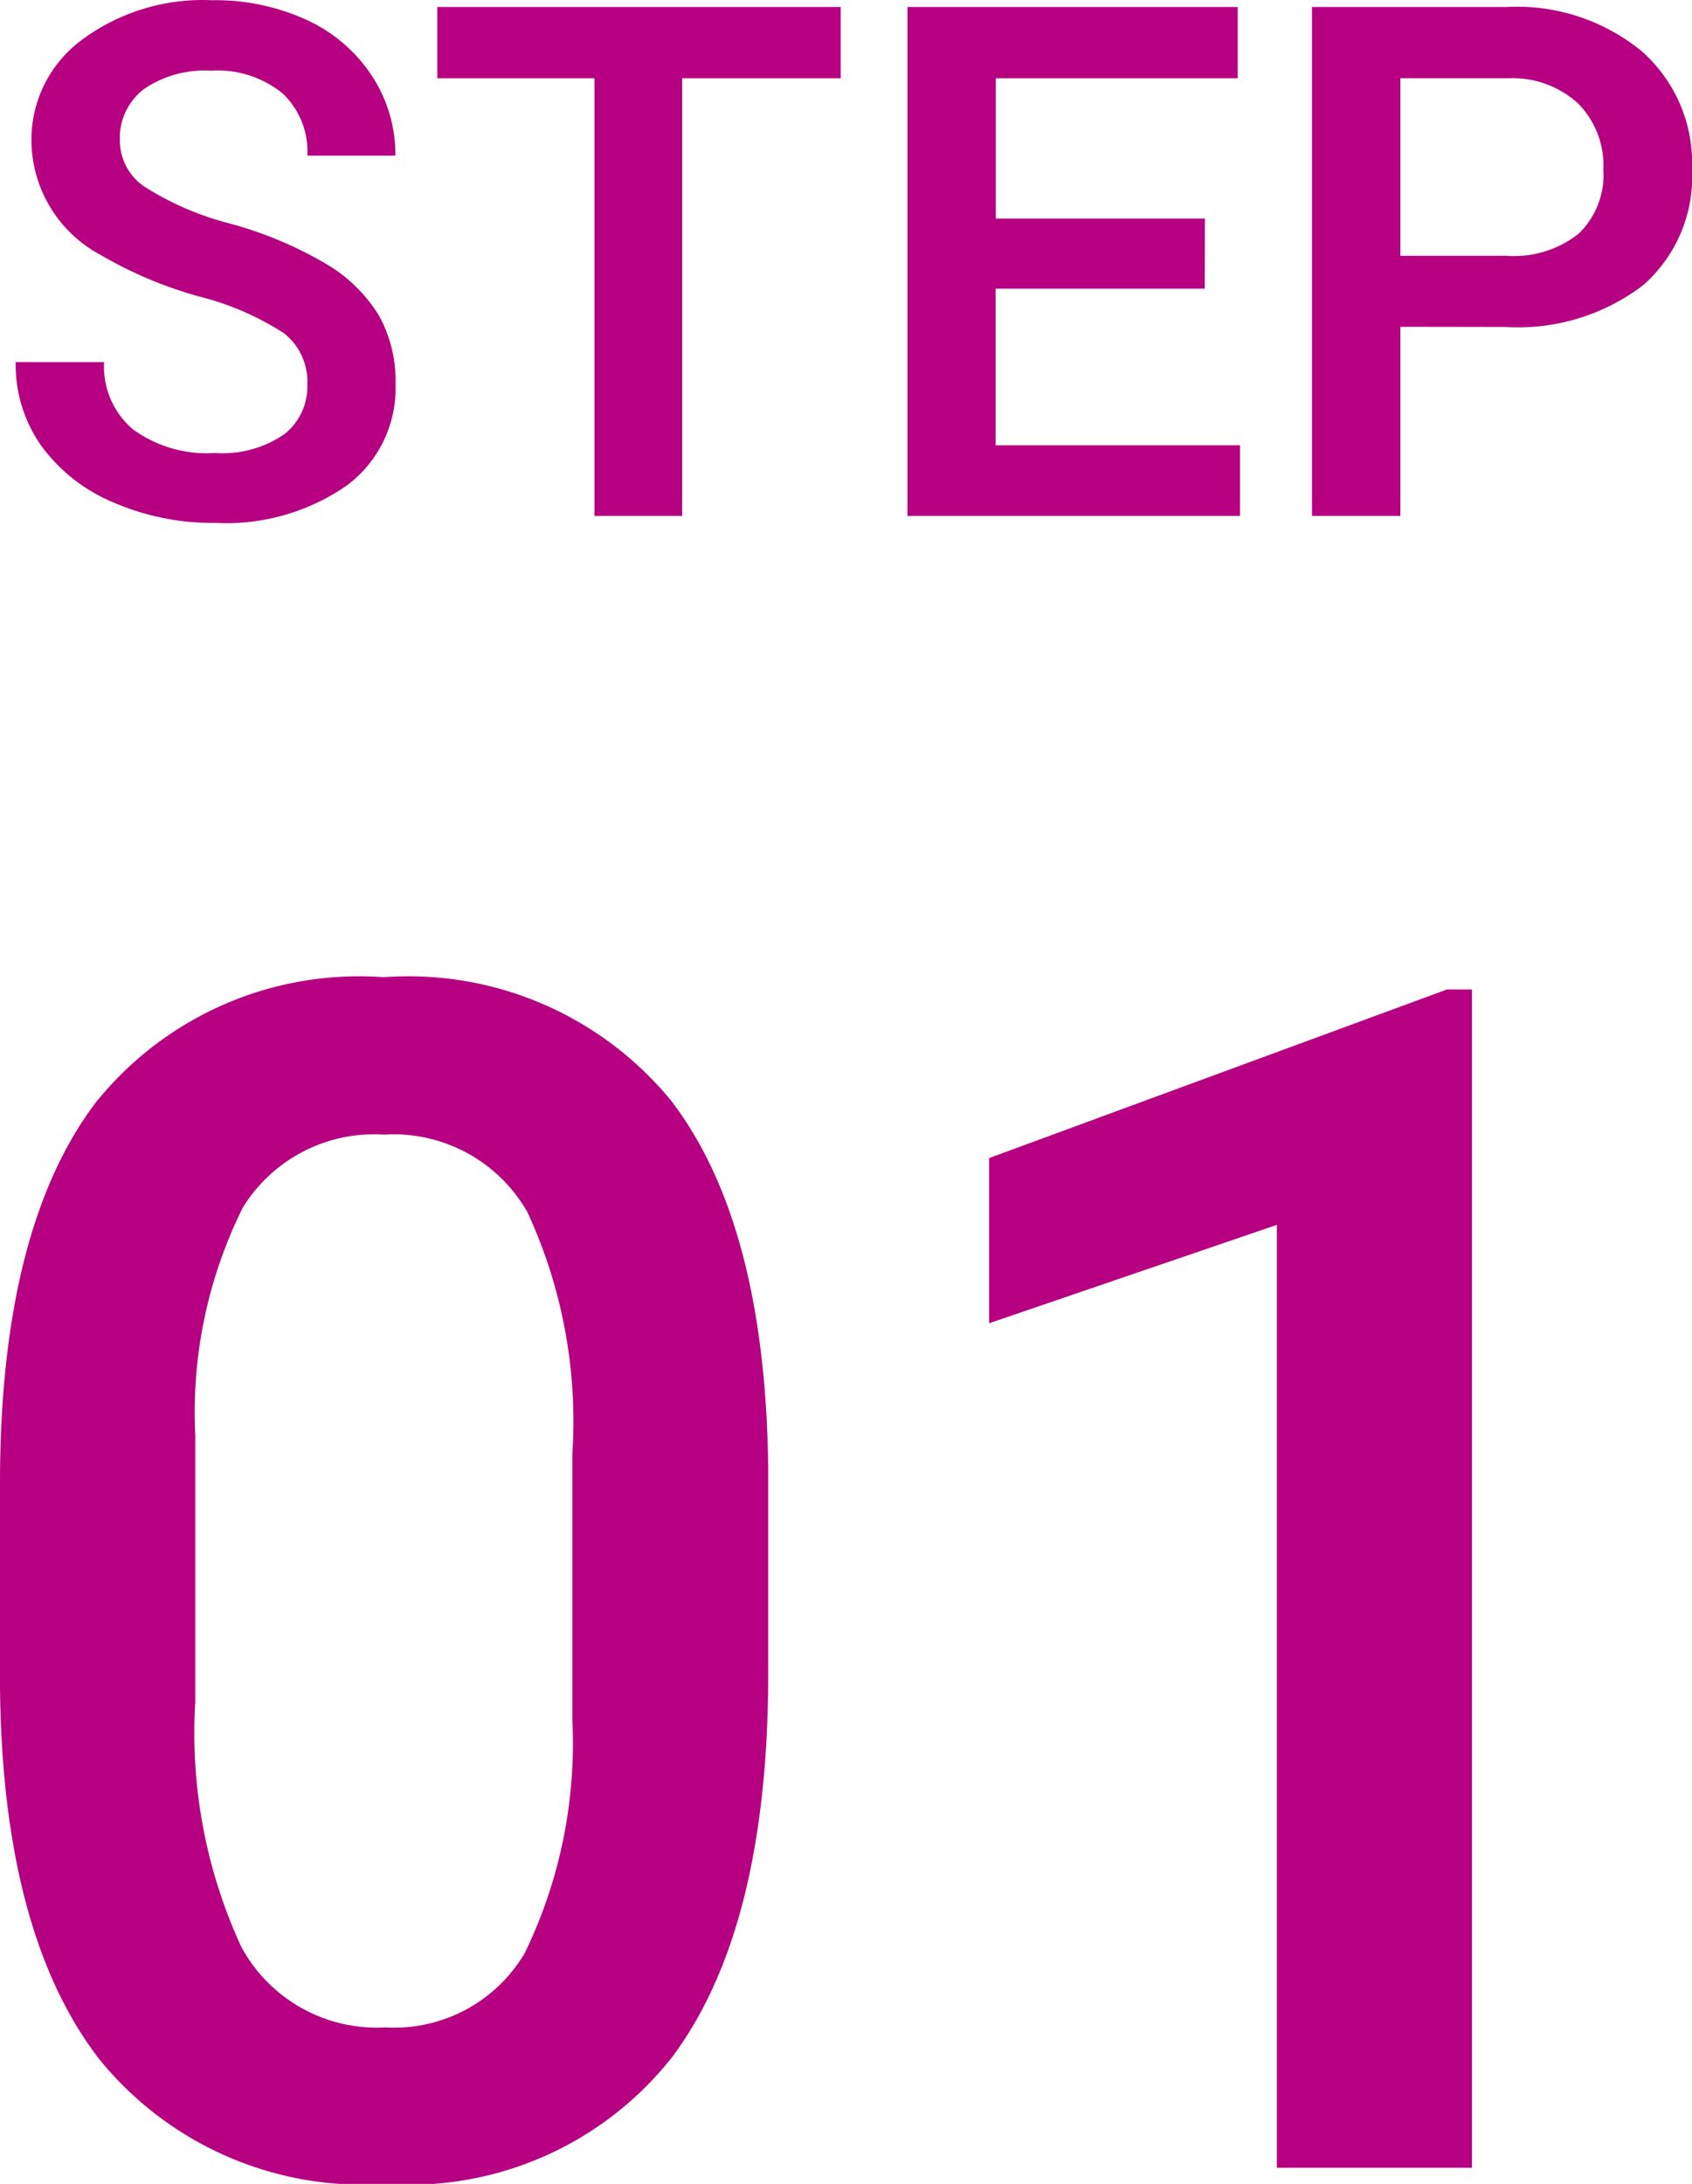
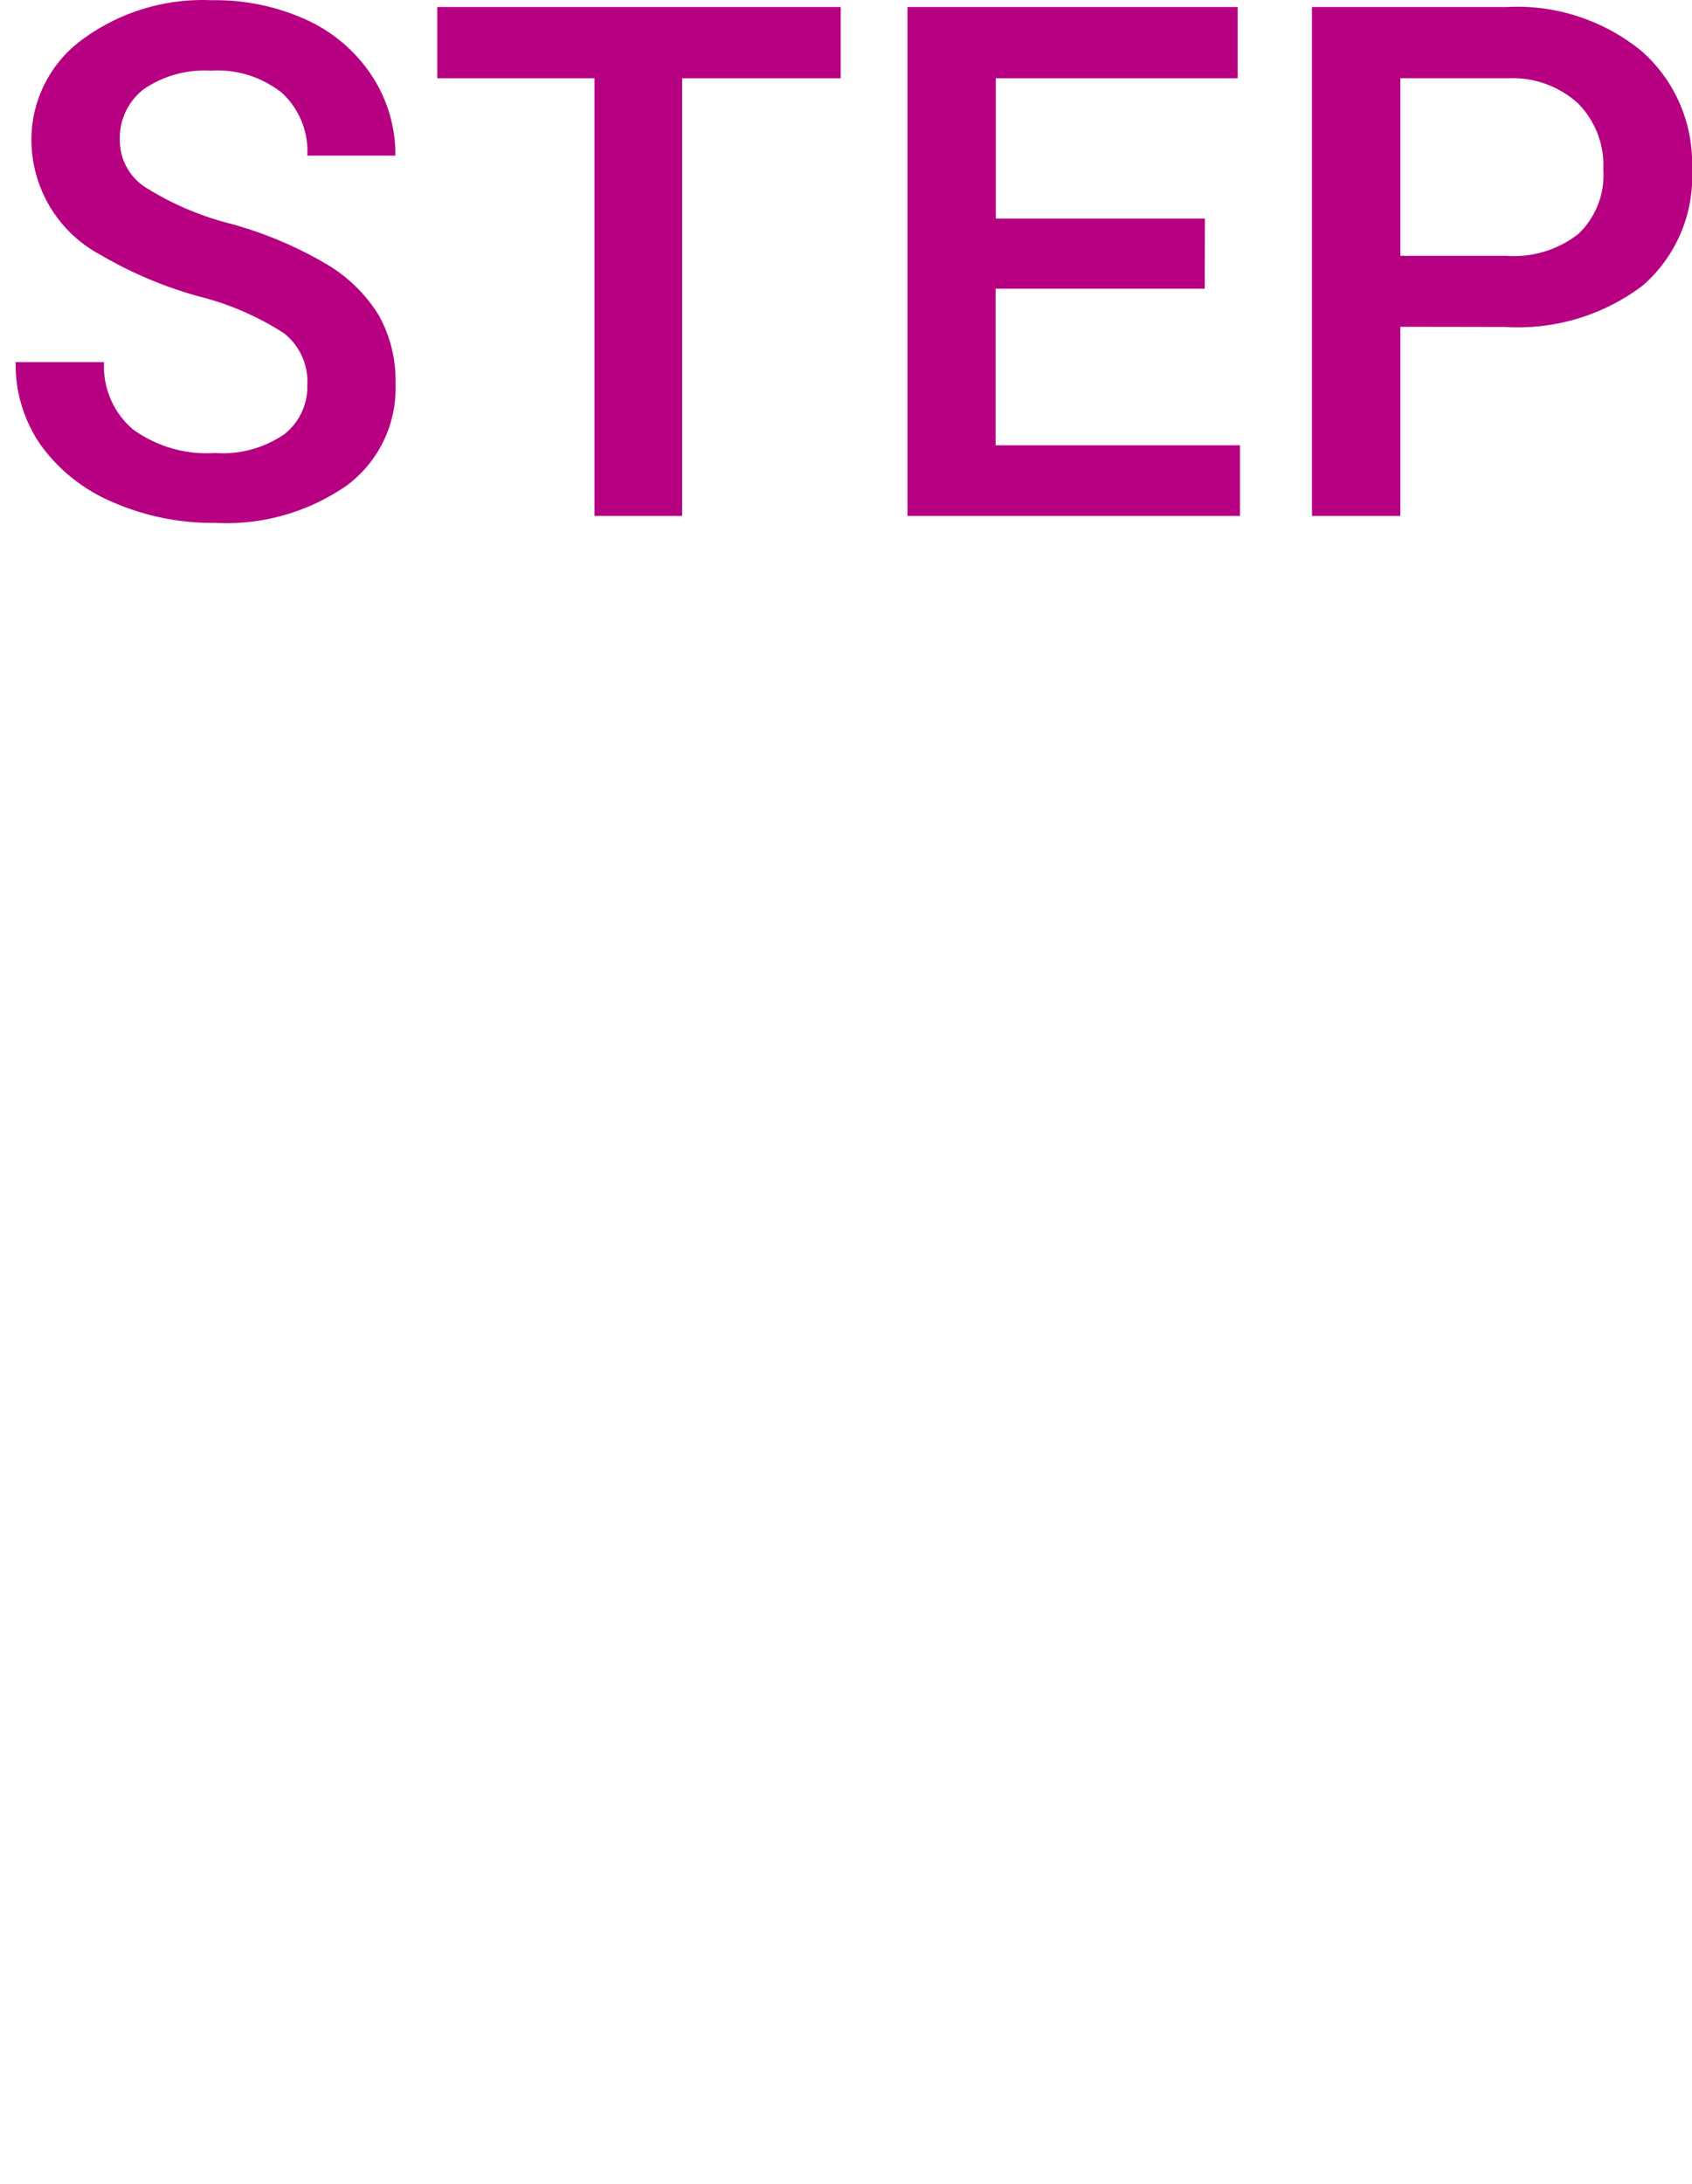
<svg xmlns="http://www.w3.org/2000/svg" width="30.747" height="39.662" viewBox="0 0 30.747 39.662">
  <g id="グループ_9123" data-name="グループ 9123" transform="translate(-3386.487 4991.369)">
-     <path id="サービス利用の流れ" d="M-1.553-8.979q0,4.6-1.721,6.936A6.079,6.079,0,0,1-8.511.293a6.159,6.159,0,0,1-5.208-2.278q-1.75-2.278-1.794-6.746v-3.691q0-4.6,1.721-6.9a6.135,6.135,0,0,1,5.251-2.3A6.17,6.17,0,0,1-3.318-19.38q1.721,2.241,1.765,6.709Zm-3.56-3.984a9.024,9.024,0,0,0-.82-4.4,2.8,2.8,0,0,0-2.607-1.4A2.8,2.8,0,0,0-11.1-17.439a8.341,8.341,0,0,0-.864,4.138v4.834a9.258,9.258,0,0,0,.835,4.453A2.8,2.8,0,0,0-8.511-2.549,2.755,2.755,0,0,0-5.977-3.9a8.71,8.71,0,0,0,.864-4.241ZM11.235,0H7.69V-17.124L2.461-15.337v-3l8.32-3.062h.454Z" transform="translate(3402 -4952)" fill="#b60081" />
    <path id="サービス利用の流れ-2" data-name="サービス利用の流れ" d="M-9.928-2.38a1.116,1.116,0,0,0-.428-.939A5.155,5.155,0,0,0-11.9-3.986a7.464,7.464,0,0,1-1.777-.749A2.372,2.372,0,0,1-14.942-6.8a2.252,2.252,0,0,1,.911-1.841,3.687,3.687,0,0,1,2.365-.724,3.994,3.994,0,0,1,1.72.355A2.823,2.823,0,0,1-8.76-8a2.6,2.6,0,0,1,.432,1.457h-1.6a1.448,1.448,0,0,0-.454-1.133,1.873,1.873,0,0,0-1.3-.409A1.956,1.956,0,0,0-12.9-7.75a1.12,1.12,0,0,0-.435.939,1.013,1.013,0,0,0,.47.847,5.411,5.411,0,0,0,1.549.66,7.124,7.124,0,0,1,1.733.73,2.756,2.756,0,0,1,.958.939,2.447,2.447,0,0,1,.3,1.241A2.2,2.2,0,0,1-9.207-.555a3.841,3.841,0,0,1-2.4.682,4.515,4.515,0,0,1-1.844-.371A3.1,3.1,0,0,1-14.761-1.27a2.555,2.555,0,0,1-.467-1.523h1.606A1.5,1.5,0,0,0-13.1-1.574a2.279,2.279,0,0,0,1.492.432,1.98,1.98,0,0,0,1.26-.34A1.1,1.1,0,0,0-9.928-2.38ZM-.235-7.947H-3.117V0H-4.71V-7.947H-7.566V-9.242H-.235ZM6.379-4.126h-3.8v2.844H7.021V0H.978V-9.242h6v1.295H2.583V-5.4h3.8Zm3.555.692V0H8.328V-9.242h3.536a3.578,3.578,0,0,1,2.46.806A2.709,2.709,0,0,1,15.234-6.3a2.619,2.619,0,0,1-.892,2.114,3.751,3.751,0,0,1-2.5.755Zm0-1.289h1.93a1.9,1.9,0,0,0,1.308-.4,1.481,1.481,0,0,0,.451-1.165,1.6,1.6,0,0,0-.457-1.2,1.762,1.762,0,0,0-1.257-.46H9.934Z" transform="translate(3402 -4982)" fill="#b60081" />
  </g>
</svg>